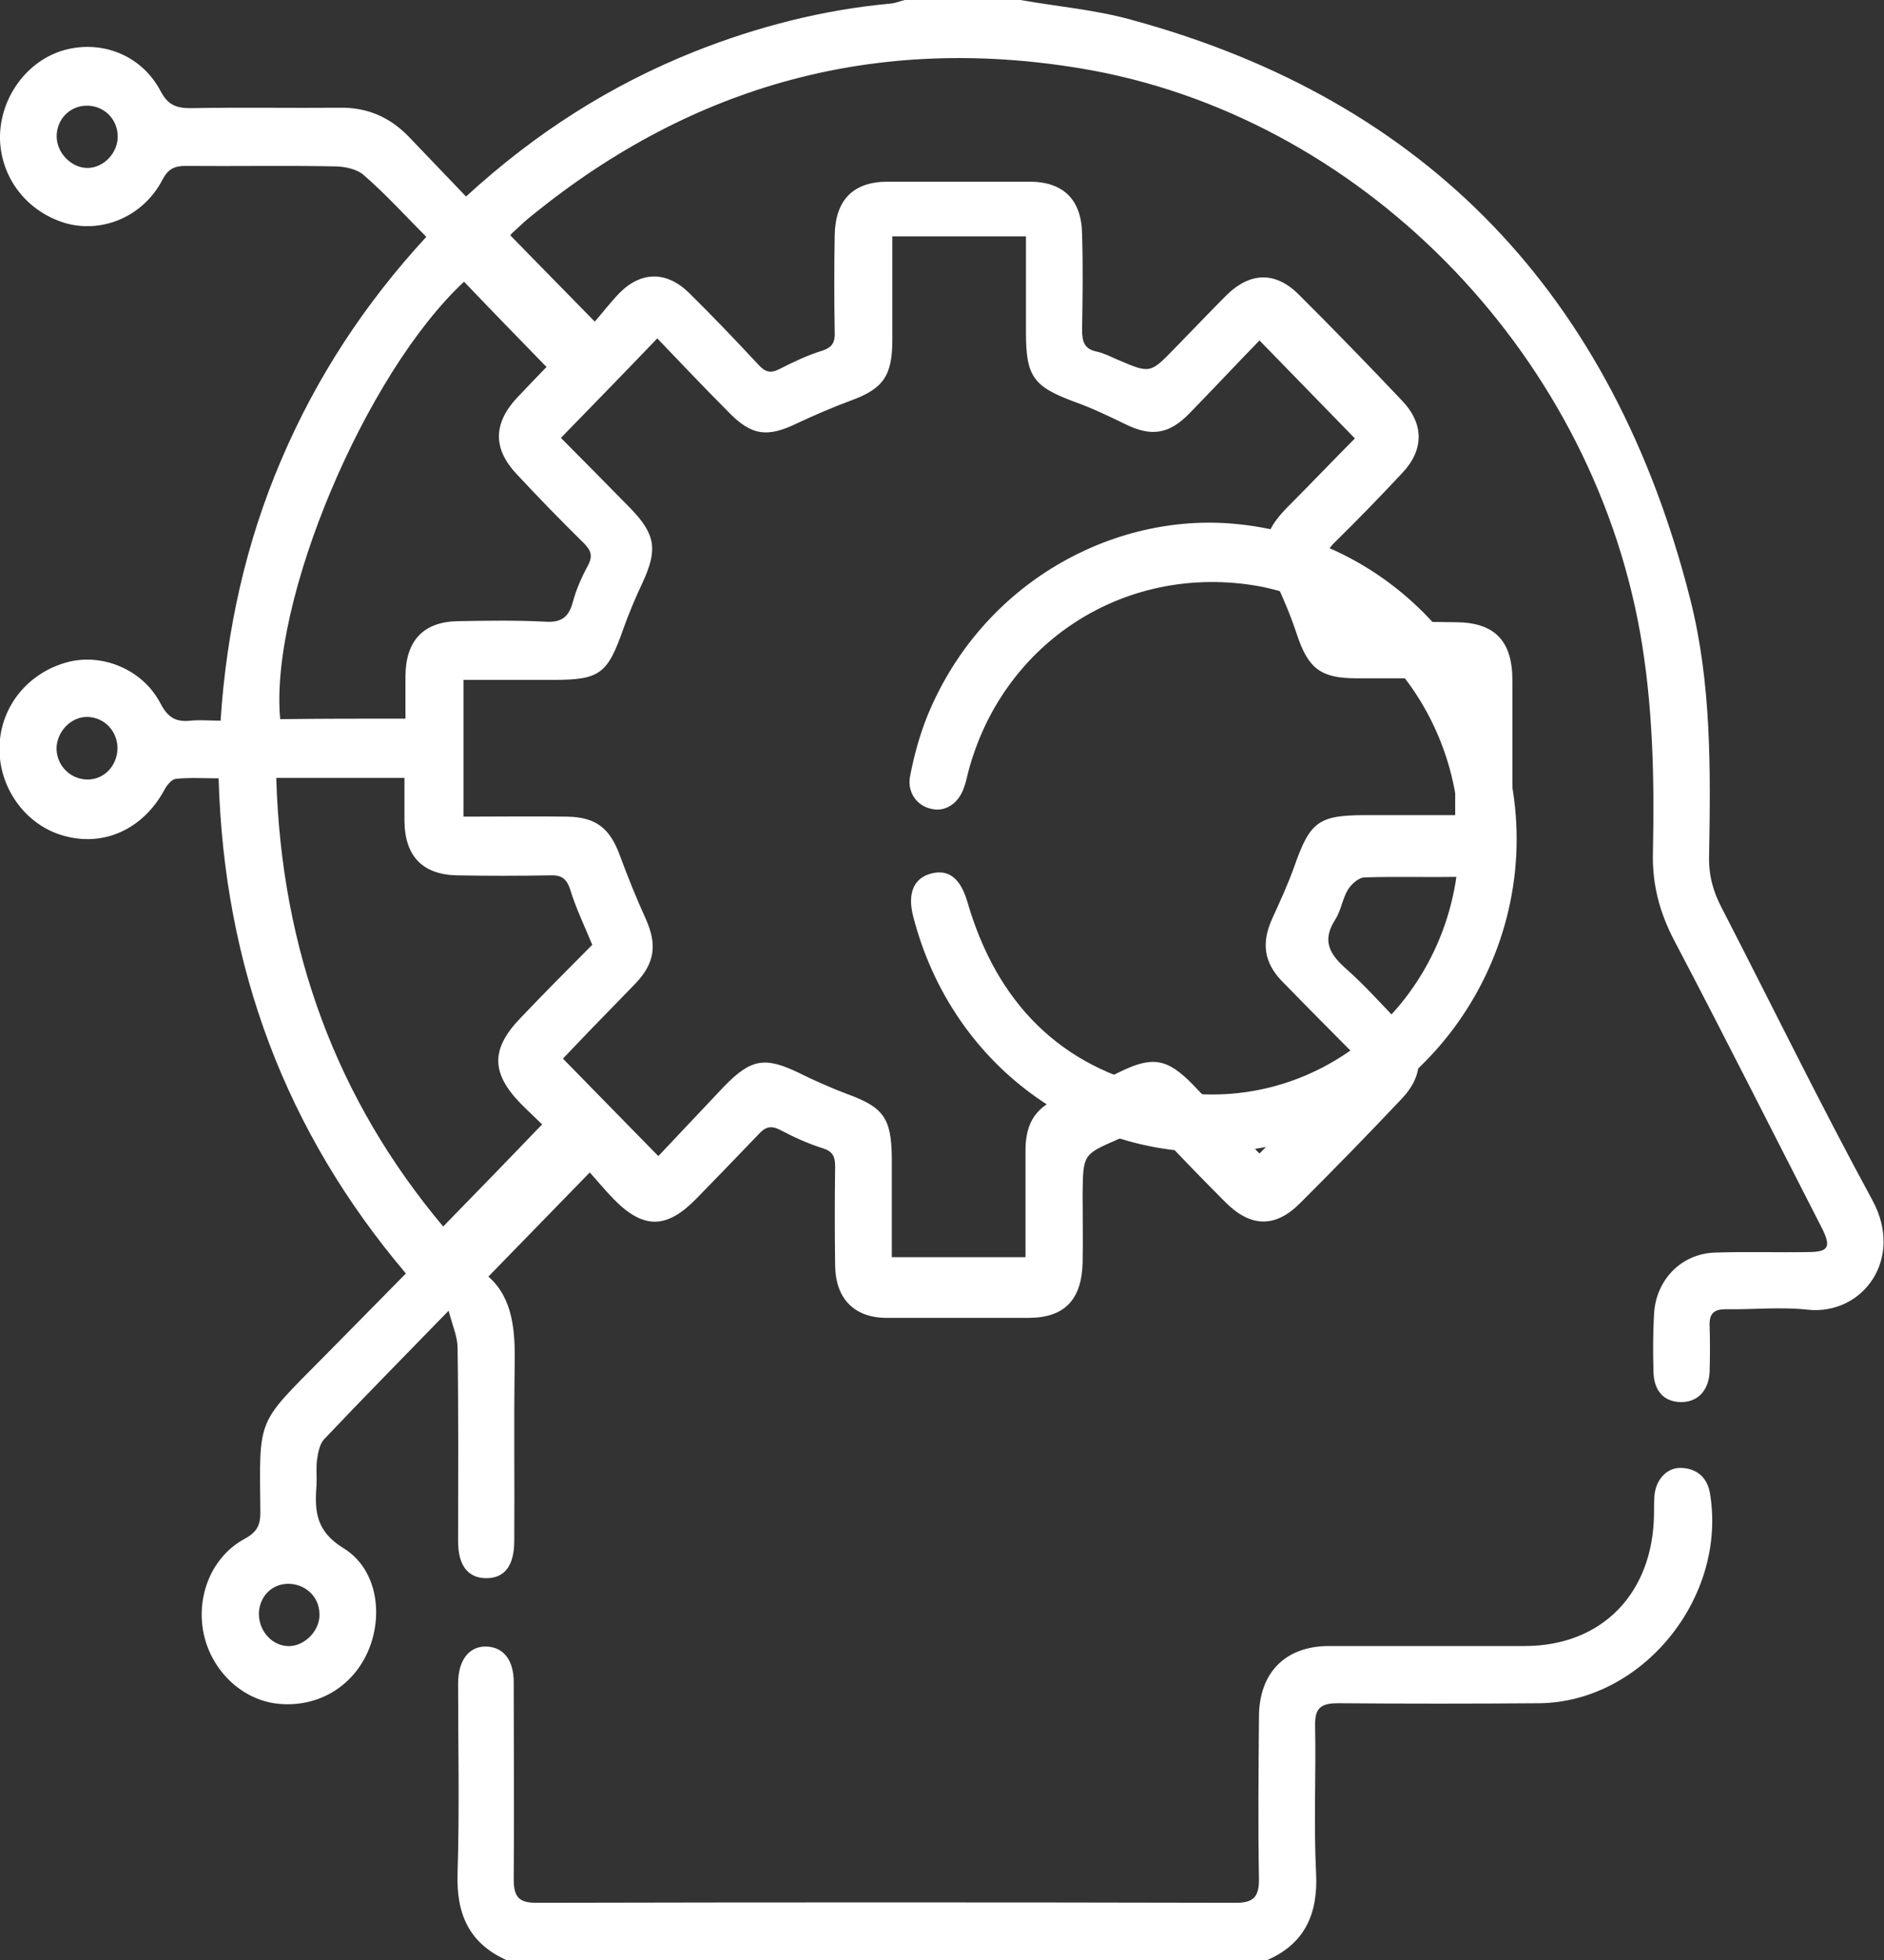
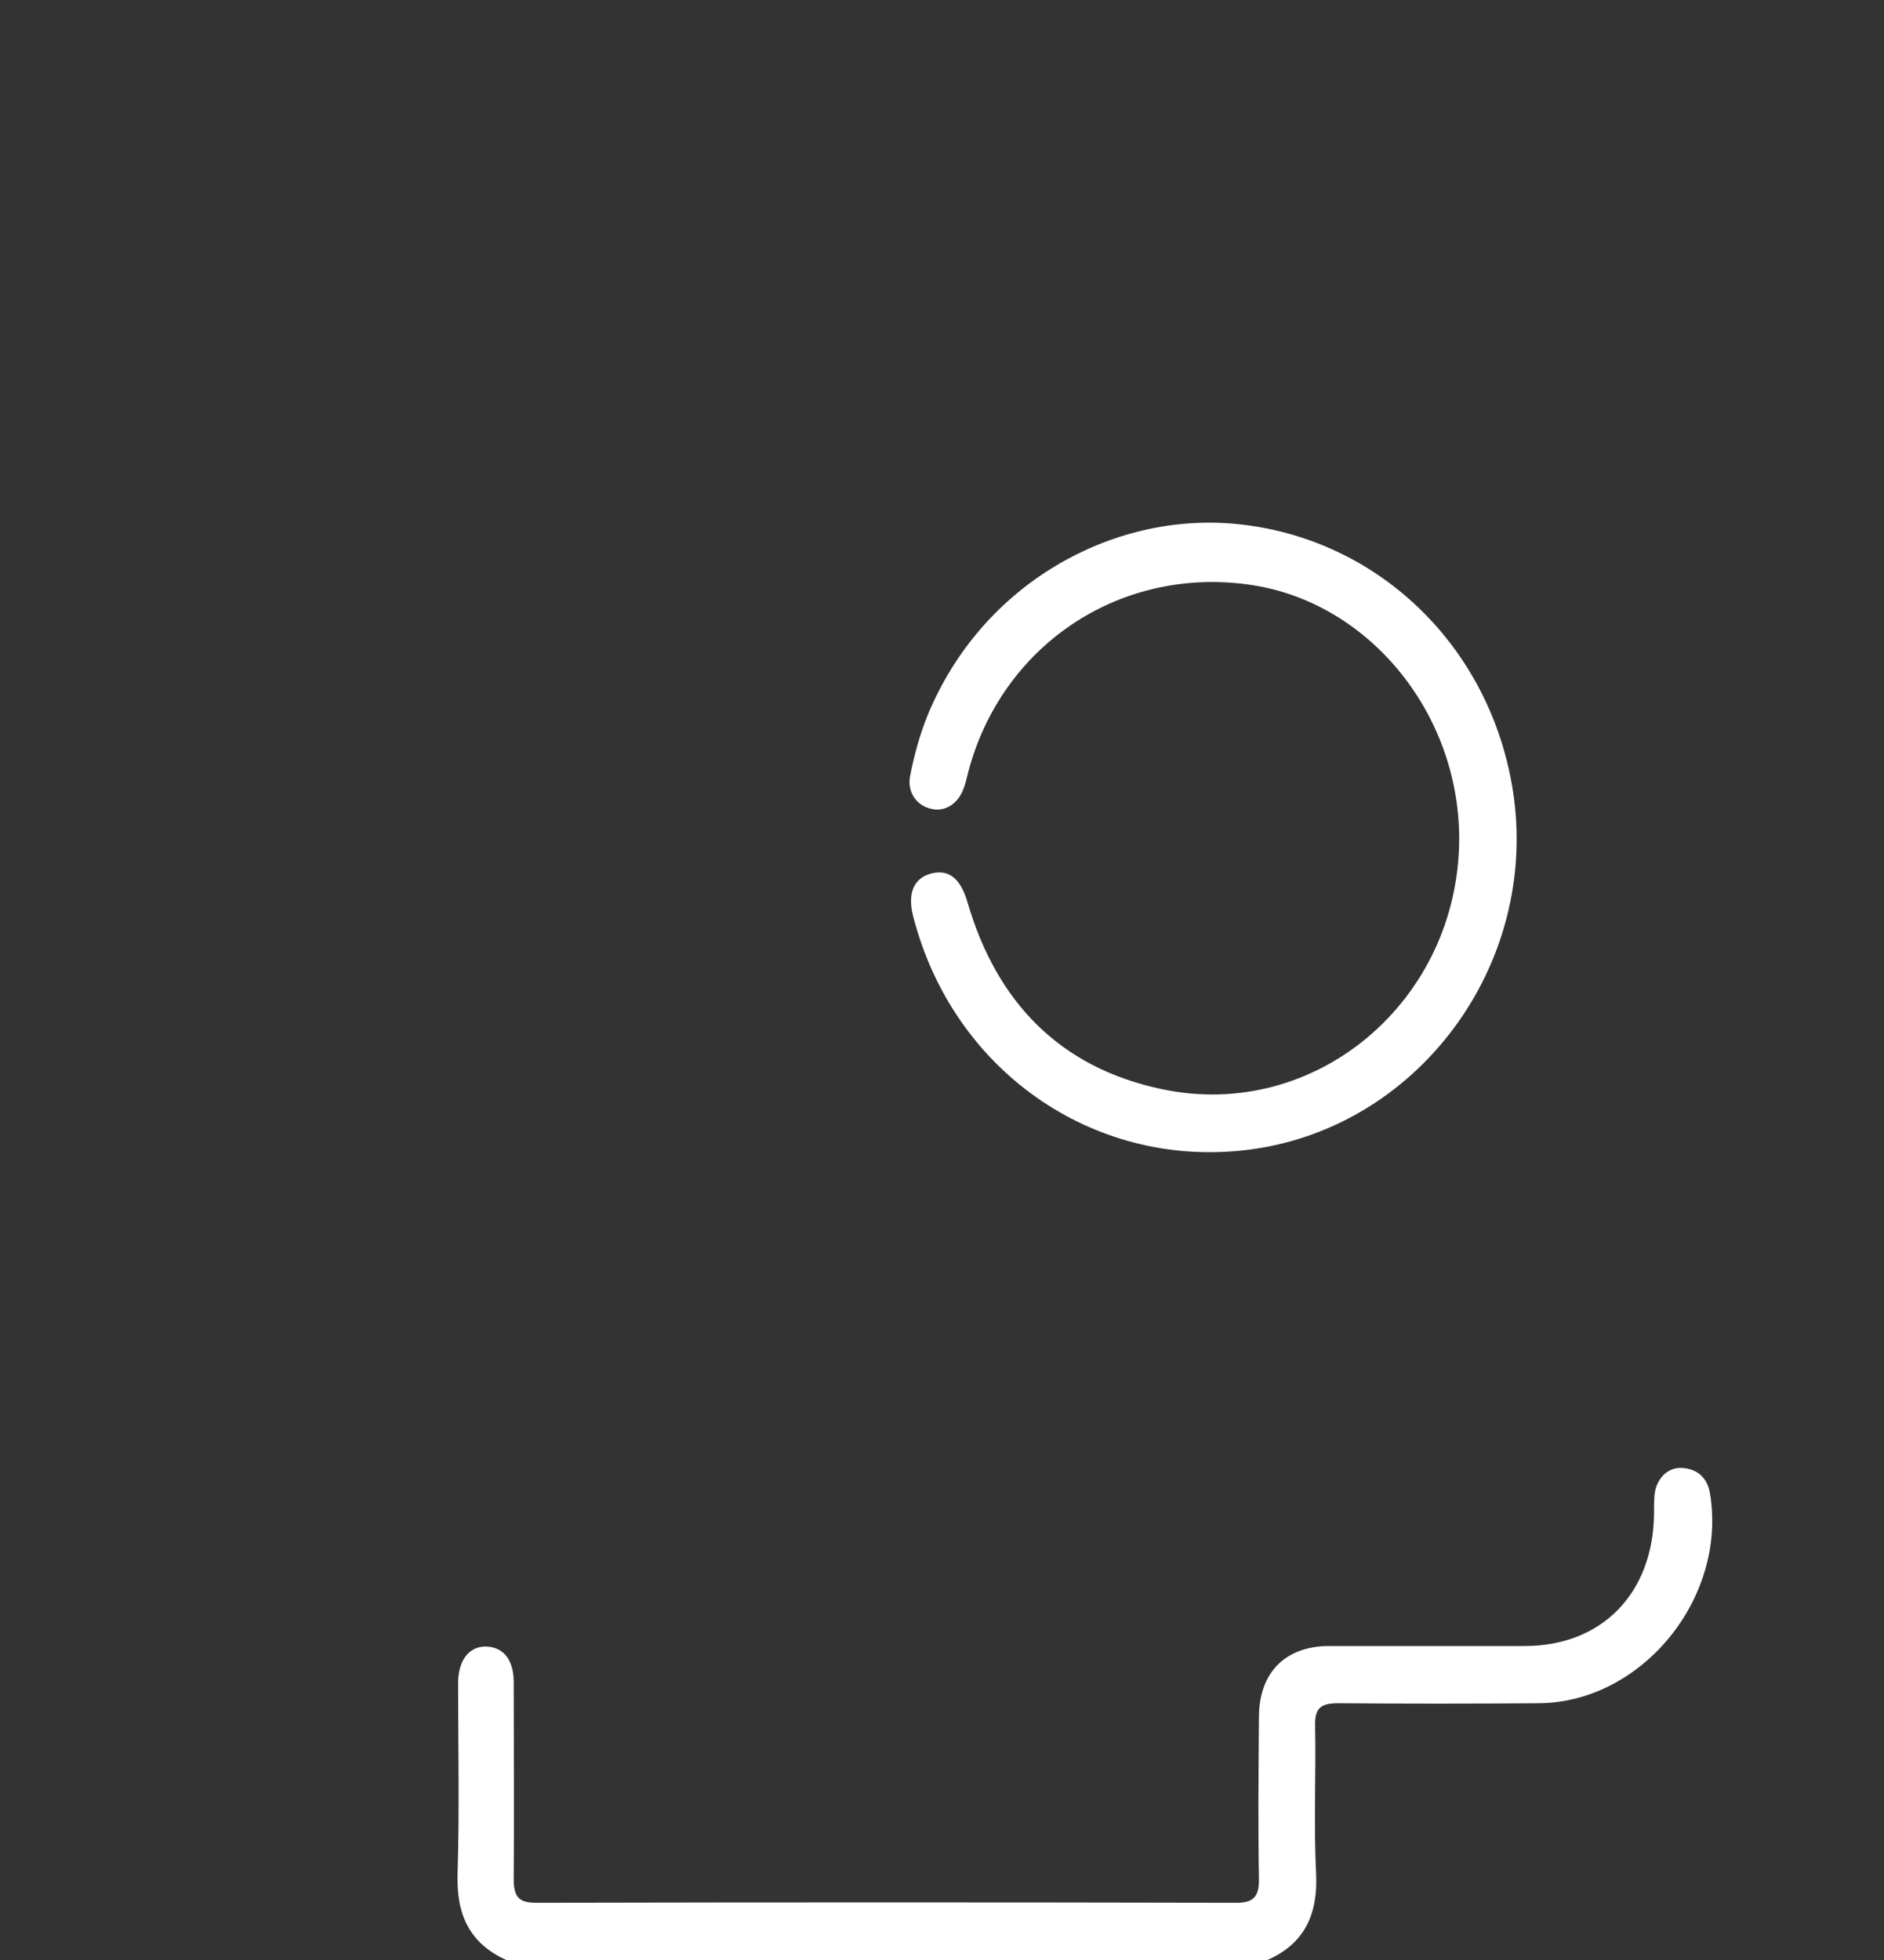
<svg xmlns="http://www.w3.org/2000/svg" width="25" height="26" viewBox="0 0 25 26" fill="none">
  <rect x="0" y="0" width="25" height="26" fill="#333333" stroke="none" />
  <g id="Frame" clip-path="url(#clip0_197_67)">
-     <path id="Vector" d="M13.542 0C14.036 0.088 14.537 0.129 15.018 0.264C18.948 1.334 21.407 3.92 22.429 7.949C22.712 9.066 22.699 10.21 22.679 11.355C22.673 11.612 22.732 11.829 22.851 12.052C23.517 13.345 24.156 14.652 24.848 15.925C25.27 16.704 24.716 17.448 23.991 17.374C23.635 17.333 23.266 17.374 22.904 17.367C22.745 17.367 22.679 17.421 22.686 17.591C22.692 17.794 22.692 17.997 22.686 18.2C22.673 18.451 22.521 18.606 22.297 18.599C22.079 18.593 21.948 18.451 21.941 18.2C21.934 17.95 21.934 17.692 21.948 17.442C21.967 16.981 22.31 16.629 22.758 16.616C23.167 16.602 23.582 16.616 23.991 16.609C24.268 16.609 24.301 16.541 24.176 16.291C23.523 15.018 22.884 13.745 22.218 12.479C22.02 12.1 21.921 11.727 21.934 11.294C21.954 10.319 21.934 9.351 21.763 8.389C21.09 4.624 18.018 1.517 14.339 0.907C11.643 0.46 9.217 1.11 7.068 2.851C6.982 2.918 6.903 2.993 6.824 3.067C6.797 3.087 6.777 3.115 6.771 3.121C7.133 3.494 7.496 3.859 7.892 4.266C7.984 4.164 8.096 4.015 8.221 3.886C8.511 3.595 8.848 3.595 9.144 3.886C9.461 4.198 9.764 4.516 10.067 4.841C10.153 4.936 10.226 4.956 10.344 4.895C10.529 4.801 10.713 4.713 10.911 4.652C11.056 4.604 11.082 4.53 11.076 4.394C11.069 3.974 11.069 3.548 11.076 3.128C11.082 2.654 11.32 2.41 11.781 2.41C12.408 2.41 13.034 2.41 13.66 2.41C14.109 2.41 14.353 2.647 14.359 3.108C14.372 3.528 14.366 3.954 14.359 4.374C14.359 4.53 14.386 4.631 14.557 4.665C14.649 4.685 14.742 4.733 14.834 4.773C15.262 4.956 15.262 4.956 15.585 4.624C15.816 4.388 16.047 4.144 16.284 3.907C16.594 3.609 16.924 3.602 17.227 3.9C17.695 4.367 18.157 4.841 18.605 5.315C18.902 5.627 18.895 5.972 18.605 6.277C18.315 6.588 18.018 6.893 17.715 7.191C17.609 7.292 17.576 7.373 17.649 7.516C17.741 7.692 17.82 7.881 17.873 8.078C17.913 8.22 17.992 8.254 18.124 8.254C18.519 8.247 18.915 8.247 19.31 8.254C19.831 8.254 20.069 8.497 20.069 9.026C20.069 9.648 20.069 10.278 20.069 10.901C20.069 11.368 19.825 11.619 19.37 11.632C18.948 11.639 18.526 11.626 18.11 11.639C18.031 11.639 17.933 11.727 17.886 11.802C17.814 11.923 17.794 12.079 17.721 12.194C17.55 12.458 17.623 12.634 17.84 12.831C18.11 13.068 18.348 13.338 18.598 13.596C18.902 13.914 18.902 14.259 18.598 14.578C18.157 15.045 17.708 15.505 17.253 15.959C16.924 16.291 16.594 16.284 16.258 15.945C15.961 15.647 15.671 15.35 15.388 15.045C15.295 14.943 15.21 14.916 15.091 14.991C15.005 15.045 14.913 15.079 14.821 15.119C14.372 15.316 14.372 15.316 14.366 15.837C14.366 16.142 14.372 16.446 14.366 16.751C14.353 17.245 14.122 17.482 13.647 17.482C13.021 17.482 12.395 17.482 11.768 17.482C11.34 17.482 11.089 17.232 11.082 16.792C11.076 16.352 11.076 15.912 11.082 15.471C11.082 15.343 11.05 15.275 10.924 15.234C10.726 15.173 10.535 15.085 10.357 14.991C10.226 14.923 10.153 14.95 10.061 15.052C9.79 15.336 9.513 15.62 9.243 15.898C8.848 16.304 8.538 16.311 8.142 15.905C8.023 15.783 7.918 15.654 7.826 15.553C7.371 16.02 6.936 16.467 6.481 16.934C6.81 17.225 6.837 17.658 6.83 18.105C6.817 18.884 6.83 19.663 6.824 20.441C6.824 20.766 6.698 20.935 6.454 20.935C6.21 20.935 6.079 20.766 6.079 20.448C6.079 19.595 6.085 18.742 6.072 17.882C6.072 17.733 6.006 17.591 5.953 17.387C5.36 17.997 4.826 18.538 4.299 19.094C4.239 19.162 4.219 19.277 4.206 19.371C4.193 19.48 4.206 19.588 4.2 19.703C4.173 20.048 4.193 20.312 4.556 20.536C4.991 20.8 5.09 21.389 4.898 21.87C4.701 22.364 4.226 22.655 3.692 22.601C3.217 22.554 2.809 22.168 2.703 21.673C2.598 21.172 2.809 20.644 3.257 20.407C3.415 20.319 3.455 20.224 3.455 20.062C3.441 18.789 3.402 18.904 4.285 18.01C4.648 17.645 5.011 17.272 5.386 16.893C3.791 15.011 2.973 12.831 2.901 10.325C2.703 10.325 2.518 10.312 2.334 10.332C2.275 10.339 2.209 10.42 2.176 10.488C1.892 11.003 1.371 11.24 0.837 11.084C0.336 10.942 -0.02 10.447 -0.007 9.906C0.007 9.357 0.389 8.904 0.93 8.775C1.384 8.673 1.899 8.89 2.129 9.33C2.228 9.52 2.334 9.581 2.532 9.56C2.65 9.547 2.776 9.56 2.927 9.56C3.006 8.355 3.263 7.197 3.732 6.101C4.2 5.004 4.839 4.029 5.657 3.142C5.373 2.857 5.116 2.573 4.826 2.322C4.734 2.241 4.569 2.207 4.437 2.207C3.778 2.194 3.118 2.207 2.459 2.201C2.307 2.201 2.228 2.248 2.156 2.383C1.912 2.857 1.384 3.094 0.89 2.966C0.376 2.823 0.02 2.383 7.36676e-07 1.855C-0.013 1.327 0.33 0.833 0.811 0.677C1.319 0.515 1.872 0.718 2.129 1.205C2.228 1.395 2.34 1.435 2.532 1.435C3.191 1.422 3.85 1.435 4.509 1.429C4.866 1.422 5.169 1.551 5.419 1.808C5.67 2.072 5.927 2.336 6.184 2.607C7.1 1.767 8.096 1.131 9.217 0.684C10.054 0.352 10.924 0.129 11.821 0.047C11.887 0.041 11.946 0.014 12.005 0C12.52 0 13.034 0 13.542 0ZM7.443 5.809C7.753 6.121 8.056 6.426 8.36 6.737C8.703 7.089 8.729 7.292 8.525 7.732C8.432 7.929 8.347 8.132 8.274 8.335C8.063 8.938 7.964 9.019 7.344 9.019C7.1 9.019 6.85 9.019 6.606 9.019C6.454 9.019 6.303 9.019 6.151 9.019C6.151 9.648 6.151 10.238 6.151 10.833C6.626 10.833 7.074 10.827 7.529 10.833C7.911 10.84 8.096 10.989 8.228 11.355C8.333 11.639 8.445 11.917 8.571 12.194C8.722 12.533 8.689 12.777 8.432 13.047C8.234 13.251 8.037 13.454 7.839 13.657C7.707 13.792 7.582 13.928 7.47 14.043C7.898 14.483 8.307 14.896 8.736 15.336C9.019 15.038 9.316 14.72 9.612 14.408C9.968 14.043 10.153 14.016 10.601 14.232C10.806 14.334 11.023 14.429 11.234 14.51C11.722 14.686 11.828 14.828 11.834 15.356C11.834 15.796 11.834 16.23 11.834 16.677C12.441 16.677 13.021 16.677 13.608 16.677C13.608 16.196 13.608 15.729 13.608 15.261C13.608 14.876 13.759 14.672 14.109 14.537C14.359 14.442 14.616 14.341 14.86 14.219C15.289 14.009 15.487 14.036 15.829 14.388C16.133 14.706 16.436 15.024 16.713 15.302C17.148 14.855 17.563 14.435 17.985 14.002C17.669 13.684 17.332 13.345 17.003 13.007C16.772 12.763 16.739 12.506 16.878 12.194C16.983 11.964 17.089 11.734 17.174 11.497C17.385 10.894 17.497 10.813 18.13 10.813C18.519 10.813 18.915 10.813 19.31 10.813C19.31 10.19 19.31 9.601 19.31 8.998C18.862 8.998 18.433 8.998 18.005 8.998C17.524 8.998 17.359 8.87 17.207 8.409C17.128 8.172 17.029 7.935 16.924 7.712C16.726 7.285 16.752 7.069 17.075 6.737C17.392 6.419 17.702 6.094 17.979 5.816C17.544 5.369 17.135 4.949 16.713 4.516C16.416 4.821 16.1 5.159 15.783 5.484C15.513 5.762 15.276 5.796 14.933 5.627C14.709 5.518 14.484 5.41 14.254 5.329C13.713 5.126 13.614 4.997 13.614 4.408C13.614 3.988 13.614 3.568 13.614 3.135C13.291 3.135 13.008 3.135 12.718 3.135C12.434 3.135 12.151 3.135 11.841 3.135C11.841 3.616 11.841 4.062 11.841 4.509C11.841 4.99 11.716 5.159 11.287 5.315C11.05 5.403 10.812 5.505 10.582 5.613C10.179 5.809 9.968 5.782 9.652 5.451C9.335 5.132 9.026 4.807 8.722 4.489C8.281 4.949 7.878 5.362 7.443 5.809ZM3.666 10.319C3.732 12.607 4.47 14.591 5.881 16.27C6.329 15.81 6.758 15.37 7.193 14.916C7.114 14.835 7.008 14.74 6.909 14.639C6.514 14.232 6.514 13.914 6.903 13.508C7.219 13.176 7.542 12.851 7.859 12.533C7.753 12.275 7.641 12.045 7.569 11.808C7.516 11.639 7.437 11.605 7.285 11.612C6.883 11.619 6.481 11.619 6.072 11.612C5.611 11.605 5.373 11.361 5.367 10.894C5.367 10.705 5.367 10.515 5.367 10.319C4.793 10.319 4.239 10.319 3.666 10.319ZM5.38 9.533C5.38 9.33 5.38 9.147 5.38 8.965C5.386 8.491 5.624 8.247 6.079 8.24C6.468 8.233 6.857 8.227 7.239 8.247C7.45 8.26 7.549 8.186 7.602 7.983C7.648 7.814 7.72 7.651 7.806 7.495C7.865 7.373 7.845 7.306 7.753 7.211C7.45 6.913 7.153 6.608 6.863 6.297C6.54 5.958 6.54 5.62 6.863 5.274C7.002 5.126 7.147 4.977 7.252 4.868C6.87 4.476 6.514 4.11 6.158 3.737C4.852 4.949 3.573 7.969 3.718 9.54C4.259 9.533 4.8 9.533 5.38 9.533ZM0.752 9.892C0.732 10.116 0.897 10.319 1.127 10.339C1.345 10.359 1.53 10.197 1.556 9.973C1.582 9.743 1.424 9.54 1.2 9.513C0.982 9.486 0.778 9.662 0.752 9.892ZM1.562 1.801C1.556 1.571 1.371 1.395 1.141 1.402C0.923 1.408 0.752 1.584 0.752 1.808C0.752 2.031 0.949 2.228 1.16 2.228C1.378 2.228 1.569 2.024 1.562 1.801ZM3.844 21.836C4.055 21.829 4.252 21.619 4.239 21.403C4.233 21.172 4.041 21.003 3.811 21.01C3.593 21.017 3.435 21.193 3.435 21.416C3.441 21.653 3.626 21.843 3.844 21.836Z" fill="white" />
    <path id="Vector_2" d="M6.718 26C6.224 25.776 6.052 25.39 6.072 24.842C6.098 24.002 6.079 23.169 6.079 22.33C6.079 22.025 6.224 21.835 6.454 21.842C6.679 21.849 6.817 22.018 6.817 22.316C6.817 23.19 6.824 24.056 6.817 24.93C6.817 25.16 6.883 25.241 7.114 25.241C10.212 25.234 13.304 25.234 16.403 25.241C16.627 25.241 16.706 25.167 16.706 24.936C16.693 24.219 16.7 23.501 16.706 22.777C16.706 22.188 17.056 21.835 17.636 21.835C18.5 21.835 19.363 21.835 20.233 21.835C21.255 21.835 21.934 21.138 21.948 20.089C21.948 20.007 21.948 19.919 21.954 19.838C21.974 19.621 22.125 19.459 22.323 19.473C22.528 19.486 22.66 19.608 22.692 19.818C22.917 21.199 21.789 22.58 20.425 22.594C19.535 22.601 18.645 22.601 17.755 22.594C17.53 22.594 17.445 22.655 17.451 22.892C17.464 23.542 17.431 24.198 17.464 24.849C17.491 25.39 17.313 25.783 16.818 26C13.443 26 10.08 26 6.718 26Z" fill="white" />
    <path id="Vector_3" d="M19.363 11.128C19.363 9.428 18.124 7.946 16.528 7.749C14.827 7.533 13.291 8.575 12.85 10.234C12.83 10.309 12.817 10.383 12.79 10.451C12.718 10.661 12.54 10.776 12.355 10.729C12.164 10.688 12.032 10.505 12.078 10.288C12.131 10.018 12.204 9.747 12.309 9.489C13.034 7.729 14.775 6.795 16.396 6.95C18.269 7.126 19.772 8.562 20.075 10.485C20.438 12.807 18.796 15.001 16.515 15.258C14.485 15.488 12.639 14.188 12.118 12.157C12.039 11.852 12.124 11.649 12.355 11.588C12.586 11.527 12.744 11.649 12.836 11.961C13.225 13.301 14.069 14.161 15.408 14.446C17.458 14.886 19.357 13.274 19.363 11.128Z" fill="white" />
  </g>
  <defs>
    <clipPath id="clip0_197_67">
      <rect width="25" height="26" fill="white" />
    </clipPath>
  </defs>
</svg>